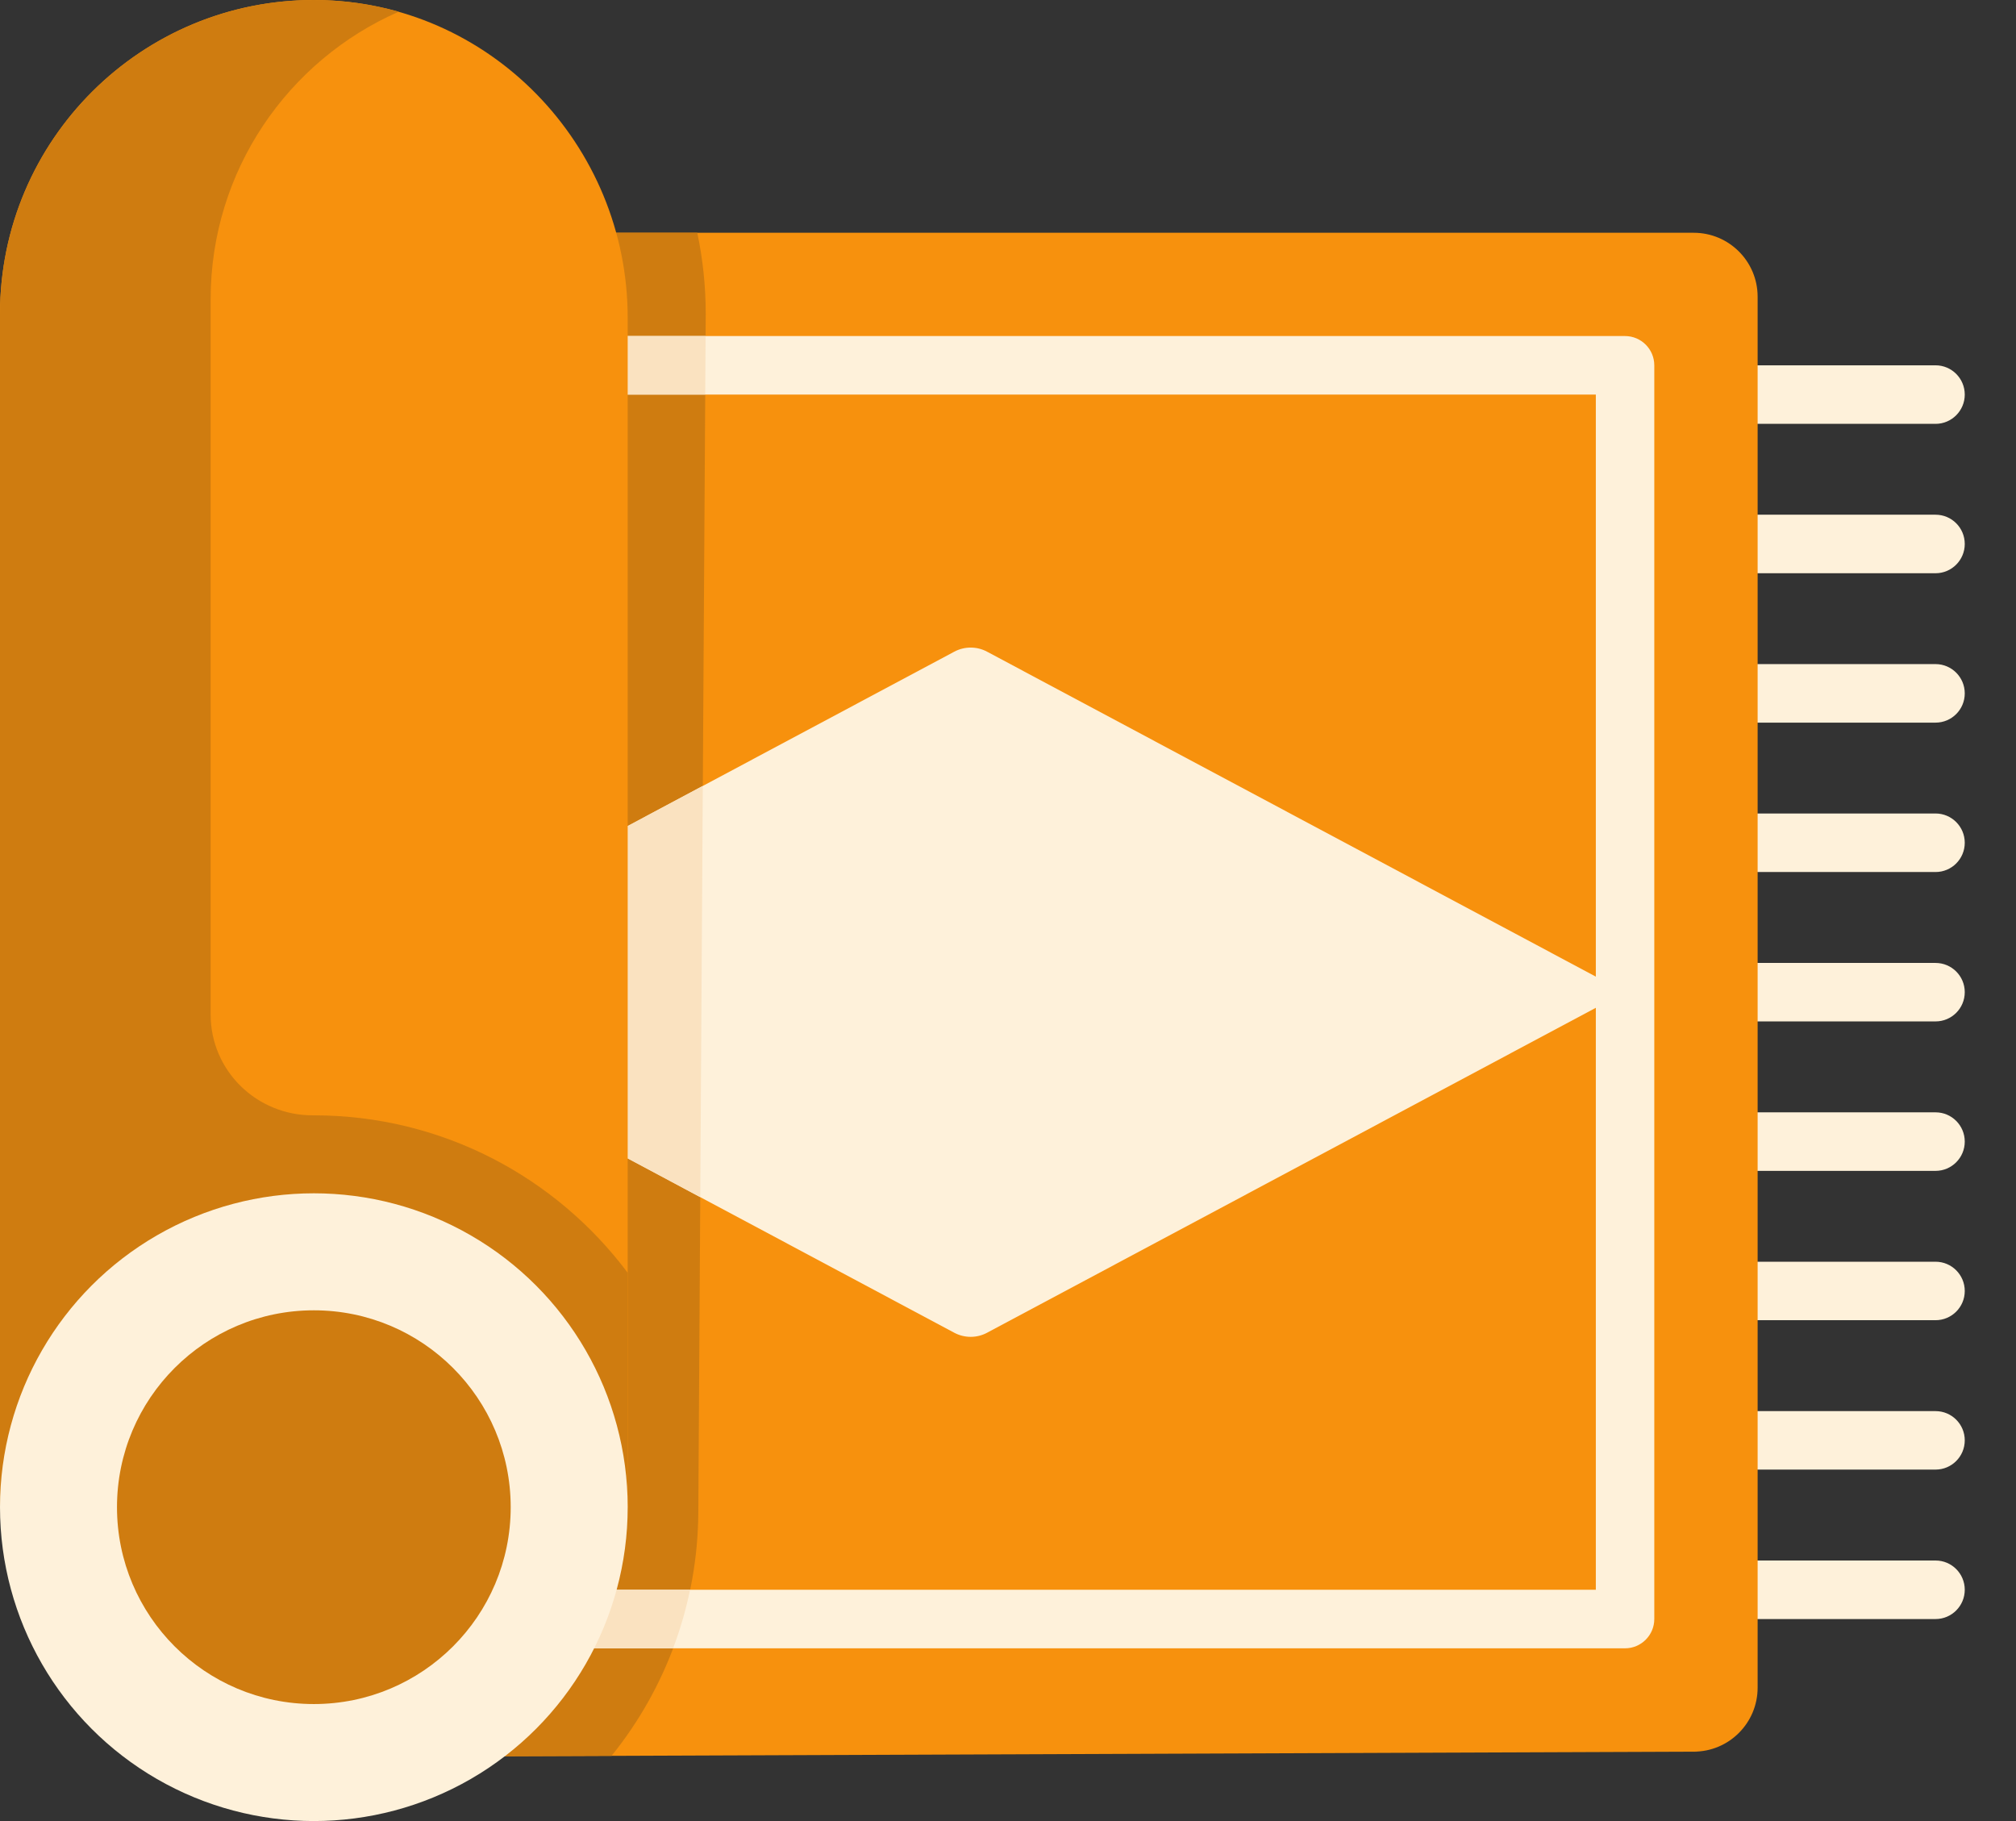
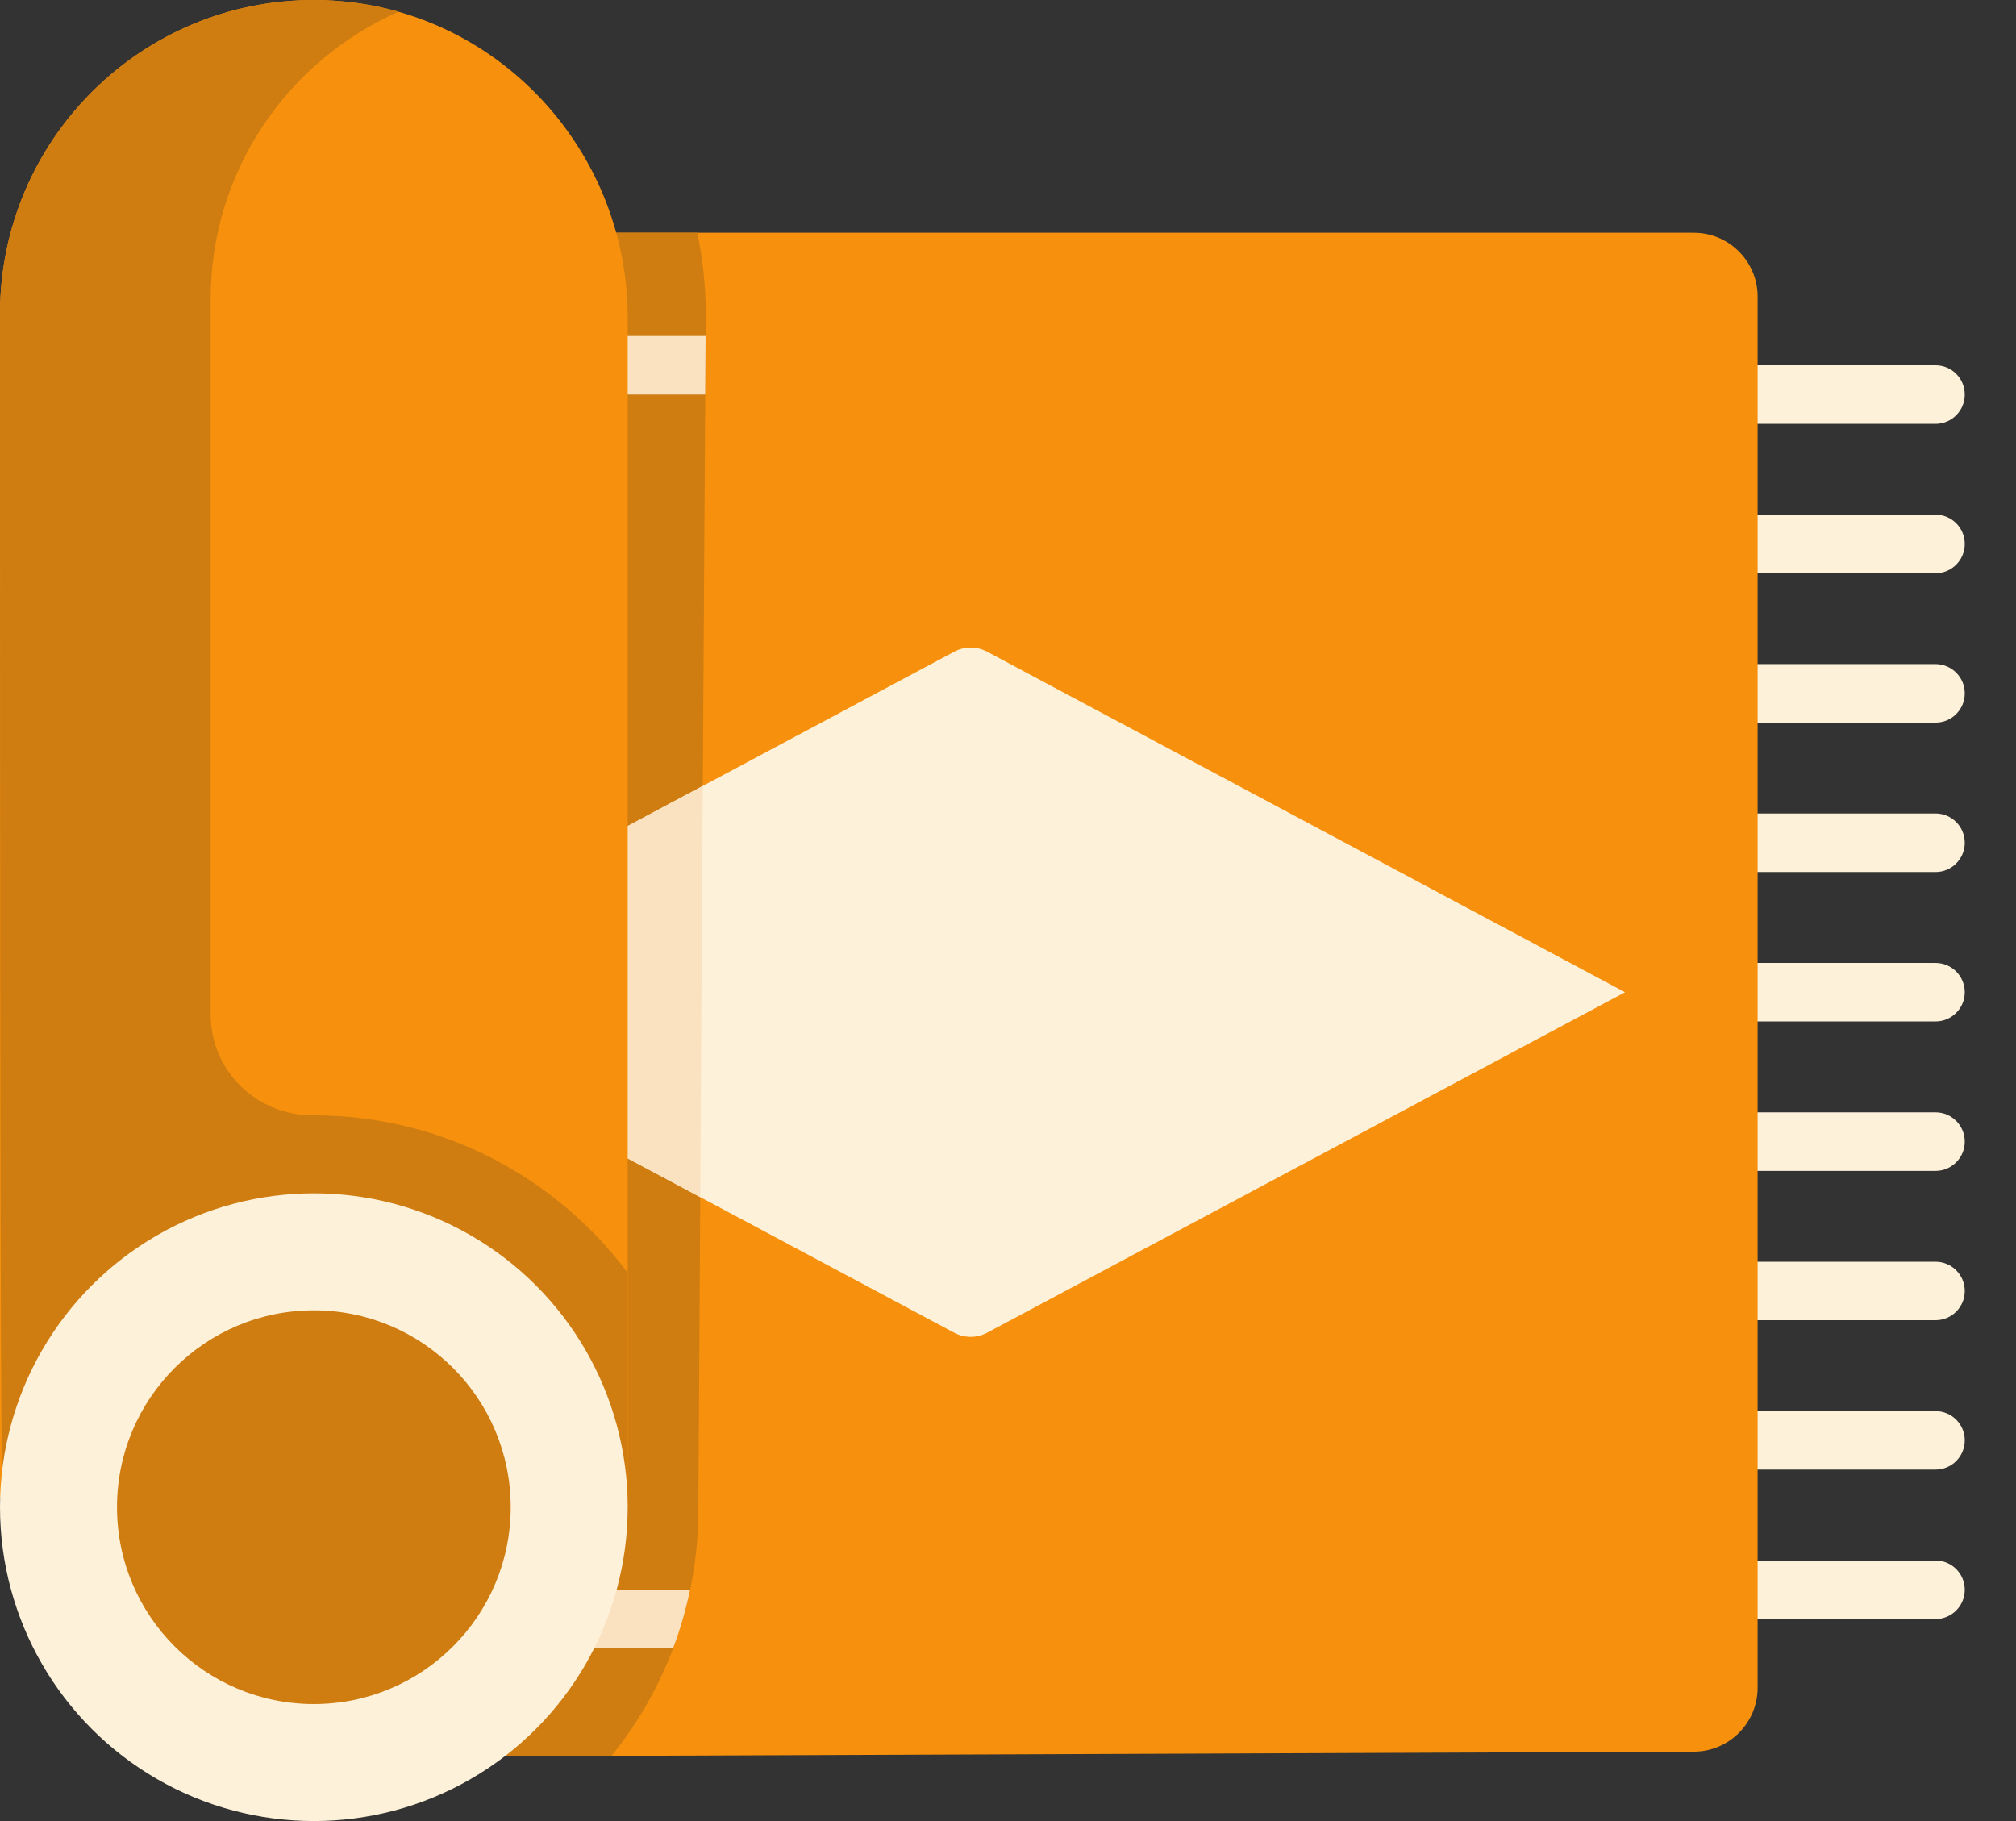
<svg xmlns="http://www.w3.org/2000/svg" width="31" height="28" viewBox="0 0 31 28" fill="none">
  <rect x="0" y="0" width="31" height="28" fill="#333333" stroke="none" />
  <path d="M29.763 24.894H24.869C24.62 24.894 24.419 24.692 24.419 24.444C24.419 24.195 24.62 23.994 24.869 23.994H29.763C30.011 23.994 30.212 24.195 30.212 24.444C30.212 24.692 30.011 24.894 29.763 24.894Z" fill="#FEF1DA" />
  <path d="M29.763 22.596H24.869C24.62 22.596 24.419 22.395 24.419 22.146C24.419 21.898 24.62 21.697 24.869 21.697H29.763C30.011 21.697 30.212 21.898 30.212 22.146C30.212 22.395 30.011 22.596 29.763 22.596Z" fill="#FEF1DA" />
  <path d="M29.763 20.299H24.869C24.62 20.299 24.419 20.098 24.419 19.85C24.419 19.601 24.62 19.4 24.869 19.4H29.763C30.011 19.4 30.212 19.601 30.212 19.85C30.212 20.098 30.011 20.299 29.763 20.299Z" fill="#FEF1DA" />
  <path d="M29.763 18.003H24.869C24.62 18.003 24.419 17.801 24.419 17.553C24.419 17.304 24.62 17.103 24.869 17.103H29.763C30.011 17.103 30.212 17.304 30.212 17.553C30.212 17.801 30.011 18.003 29.763 18.003Z" fill="#FEF1DA" />
  <path d="M29.763 15.705H24.869C24.62 15.705 24.419 15.504 24.419 15.255C24.419 15.007 24.62 14.806 24.869 14.806H29.763C30.011 14.806 30.212 15.007 30.212 15.255C30.212 15.504 30.011 15.705 29.763 15.705Z" fill="#FEF1DA" />
  <path d="M29.763 6.517H24.869C24.62 6.517 24.419 6.315 24.419 6.067C24.419 5.819 24.62 5.617 24.869 5.617H29.763C30.011 5.617 30.212 5.819 30.212 6.067C30.212 6.315 30.011 6.517 29.763 6.517Z" fill="#FEF1DA" />
  <path d="M29.763 8.814H24.869C24.62 8.814 24.419 8.612 24.419 8.364C24.419 8.115 24.62 7.914 24.869 7.914H29.763C30.011 7.914 30.212 8.115 30.212 8.364C30.212 8.612 30.011 8.814 29.763 8.814Z" fill="#FEF1DA" />
  <path d="M29.763 11.111H24.869C24.62 11.111 24.419 10.91 24.419 10.661C24.419 10.413 24.62 10.211 24.869 10.211H29.763C30.011 10.211 30.212 10.413 30.212 10.661C30.212 10.91 30.011 11.111 29.763 11.111Z" fill="#FEF1DA" />
  <path d="M29.763 13.408H24.869C24.62 13.408 24.419 13.207 24.419 12.958C24.419 12.71 24.62 12.508 24.869 12.508H29.763C30.011 12.508 30.212 12.71 30.212 12.958C30.212 13.207 30.011 13.408 29.763 13.408Z" fill="#FEF1DA" />
  <path d="M26.044 26.933C26.587 26.933 27.027 26.492 27.027 25.949V4.562C27.027 4.019 26.587 3.579 26.044 3.579H4.826V27.015L26.044 26.933Z" fill="#F7910D" />
  <path d="M5.276 6.067H24.539V24.444H5.276L5.276 6.067Z" fill="#F7910D" />
  <path d="M4.826 27.015L9.404 26.997C10.232 25.971 10.73 24.665 10.738 23.253L10.852 4.826C10.852 4.399 10.807 3.981 10.722 3.579H4.826L4.826 27.015Z" fill="#CF7C10" />
  <path d="M24.988 15.256L15.178 10.02C15.021 9.936 14.832 9.936 14.674 10.02L9.652 12.701L4.269 15.419L9.652 17.811L14.674 20.492C14.832 20.576 15.021 20.576 15.178 20.492L24.988 15.256Z" fill="#FEF1DA" />
-   <path fill-rule="evenodd" clip-rule="evenodd" d="M25.438 24.894V5.617C25.438 5.369 25.236 5.167 24.988 5.167H4.826C4.578 5.167 4.376 5.369 4.376 5.617V24.894C4.376 25.142 4.578 25.344 4.826 25.344H24.988C25.236 25.344 25.438 25.142 25.438 24.894ZM24.539 6.067V24.444H5.276V6.067H24.539Z" fill="#FEF1DA" />
  <path d="M4.826 15.137V15.667L9.652 17.811L10.768 18.407L10.807 12.084L9.652 12.7L4.826 15.137Z" fill="#FAE2C0" />
  <path d="M4.826 5.167V25.343H10.35C10.46 25.053 10.547 24.753 10.611 24.444H5.276V6.067H10.844L10.85 5.167H4.826C4.826 5.167 4.826 5.167 4.826 5.167Z" fill="#FAE2C0" />
  <path d="M9.652 4.887V23.174H0.189C0.085 23.174 0 23.089 0 22.984V4.826C0 2.149 2.18 -0.02 4.862 0C7.524 0.02 9.652 2.225 9.652 4.887Z" fill="#F7910D" />
-   <path d="M4.826 17.149C4.821 17.149 4.815 17.149 4.81 17.149C3.946 17.151 3.239 16.463 3.239 15.599V4.602C3.239 2.625 4.429 0.926 6.132 0.18C5.716 0.064 5.279 0 4.826 0C2.161 0 0 2.161 0 4.826L0 23.119C0 23.149 0.025 23.174 0.055 23.174L9.652 23.174V22.95V19.57C8.553 18.101 6.799 17.149 4.826 17.149Z" fill="#CF7C10" />
+   <path d="M4.826 17.149C4.821 17.149 4.815 17.149 4.81 17.149C3.946 17.151 3.239 16.463 3.239 15.599V4.602C3.239 2.625 4.429 0.926 6.132 0.18C5.716 0.064 5.279 0 4.826 0C2.161 0 0 2.161 0 4.826C0 23.149 0.025 23.174 0.055 23.174L9.652 23.174V22.95V19.57C8.553 18.101 6.799 17.149 4.826 17.149Z" fill="#CF7C10" />
  <circle cx="4.826" cy="23.174" r="4.826" fill="#FEF1DA" />
  <circle cx="4.826" cy="23.174" r="3.027" fill="#CF7C10" />
</svg>